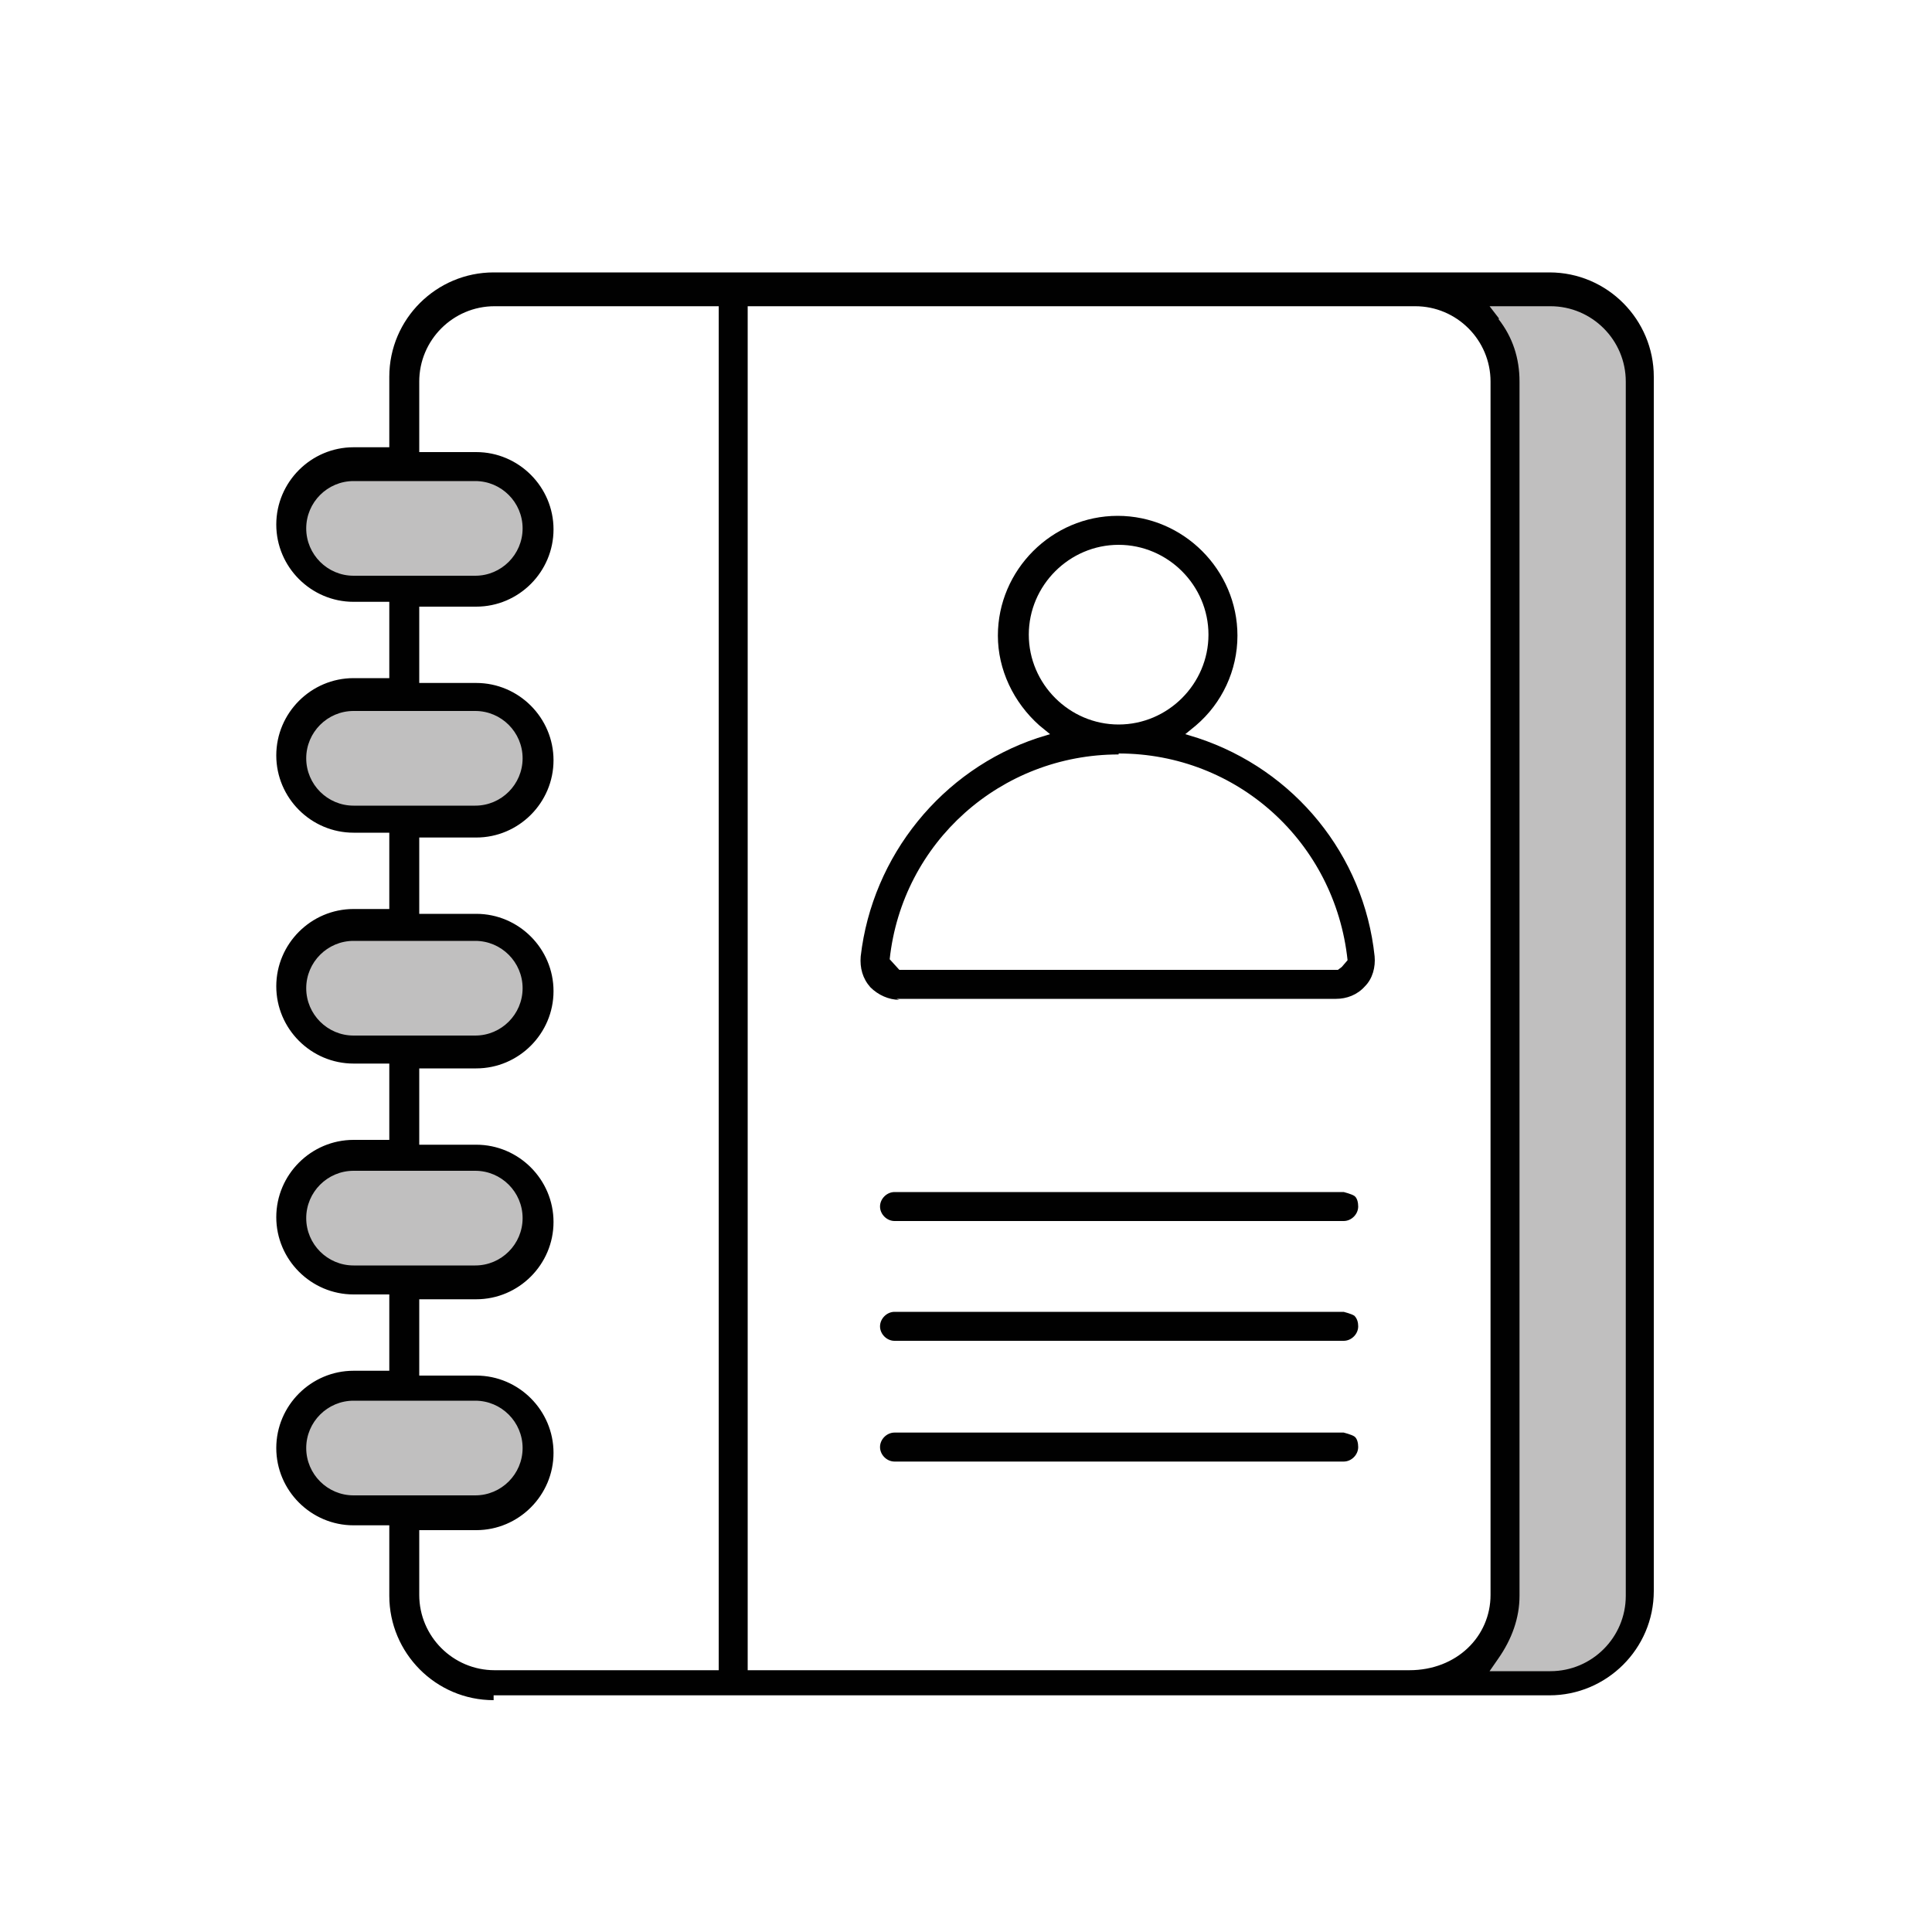
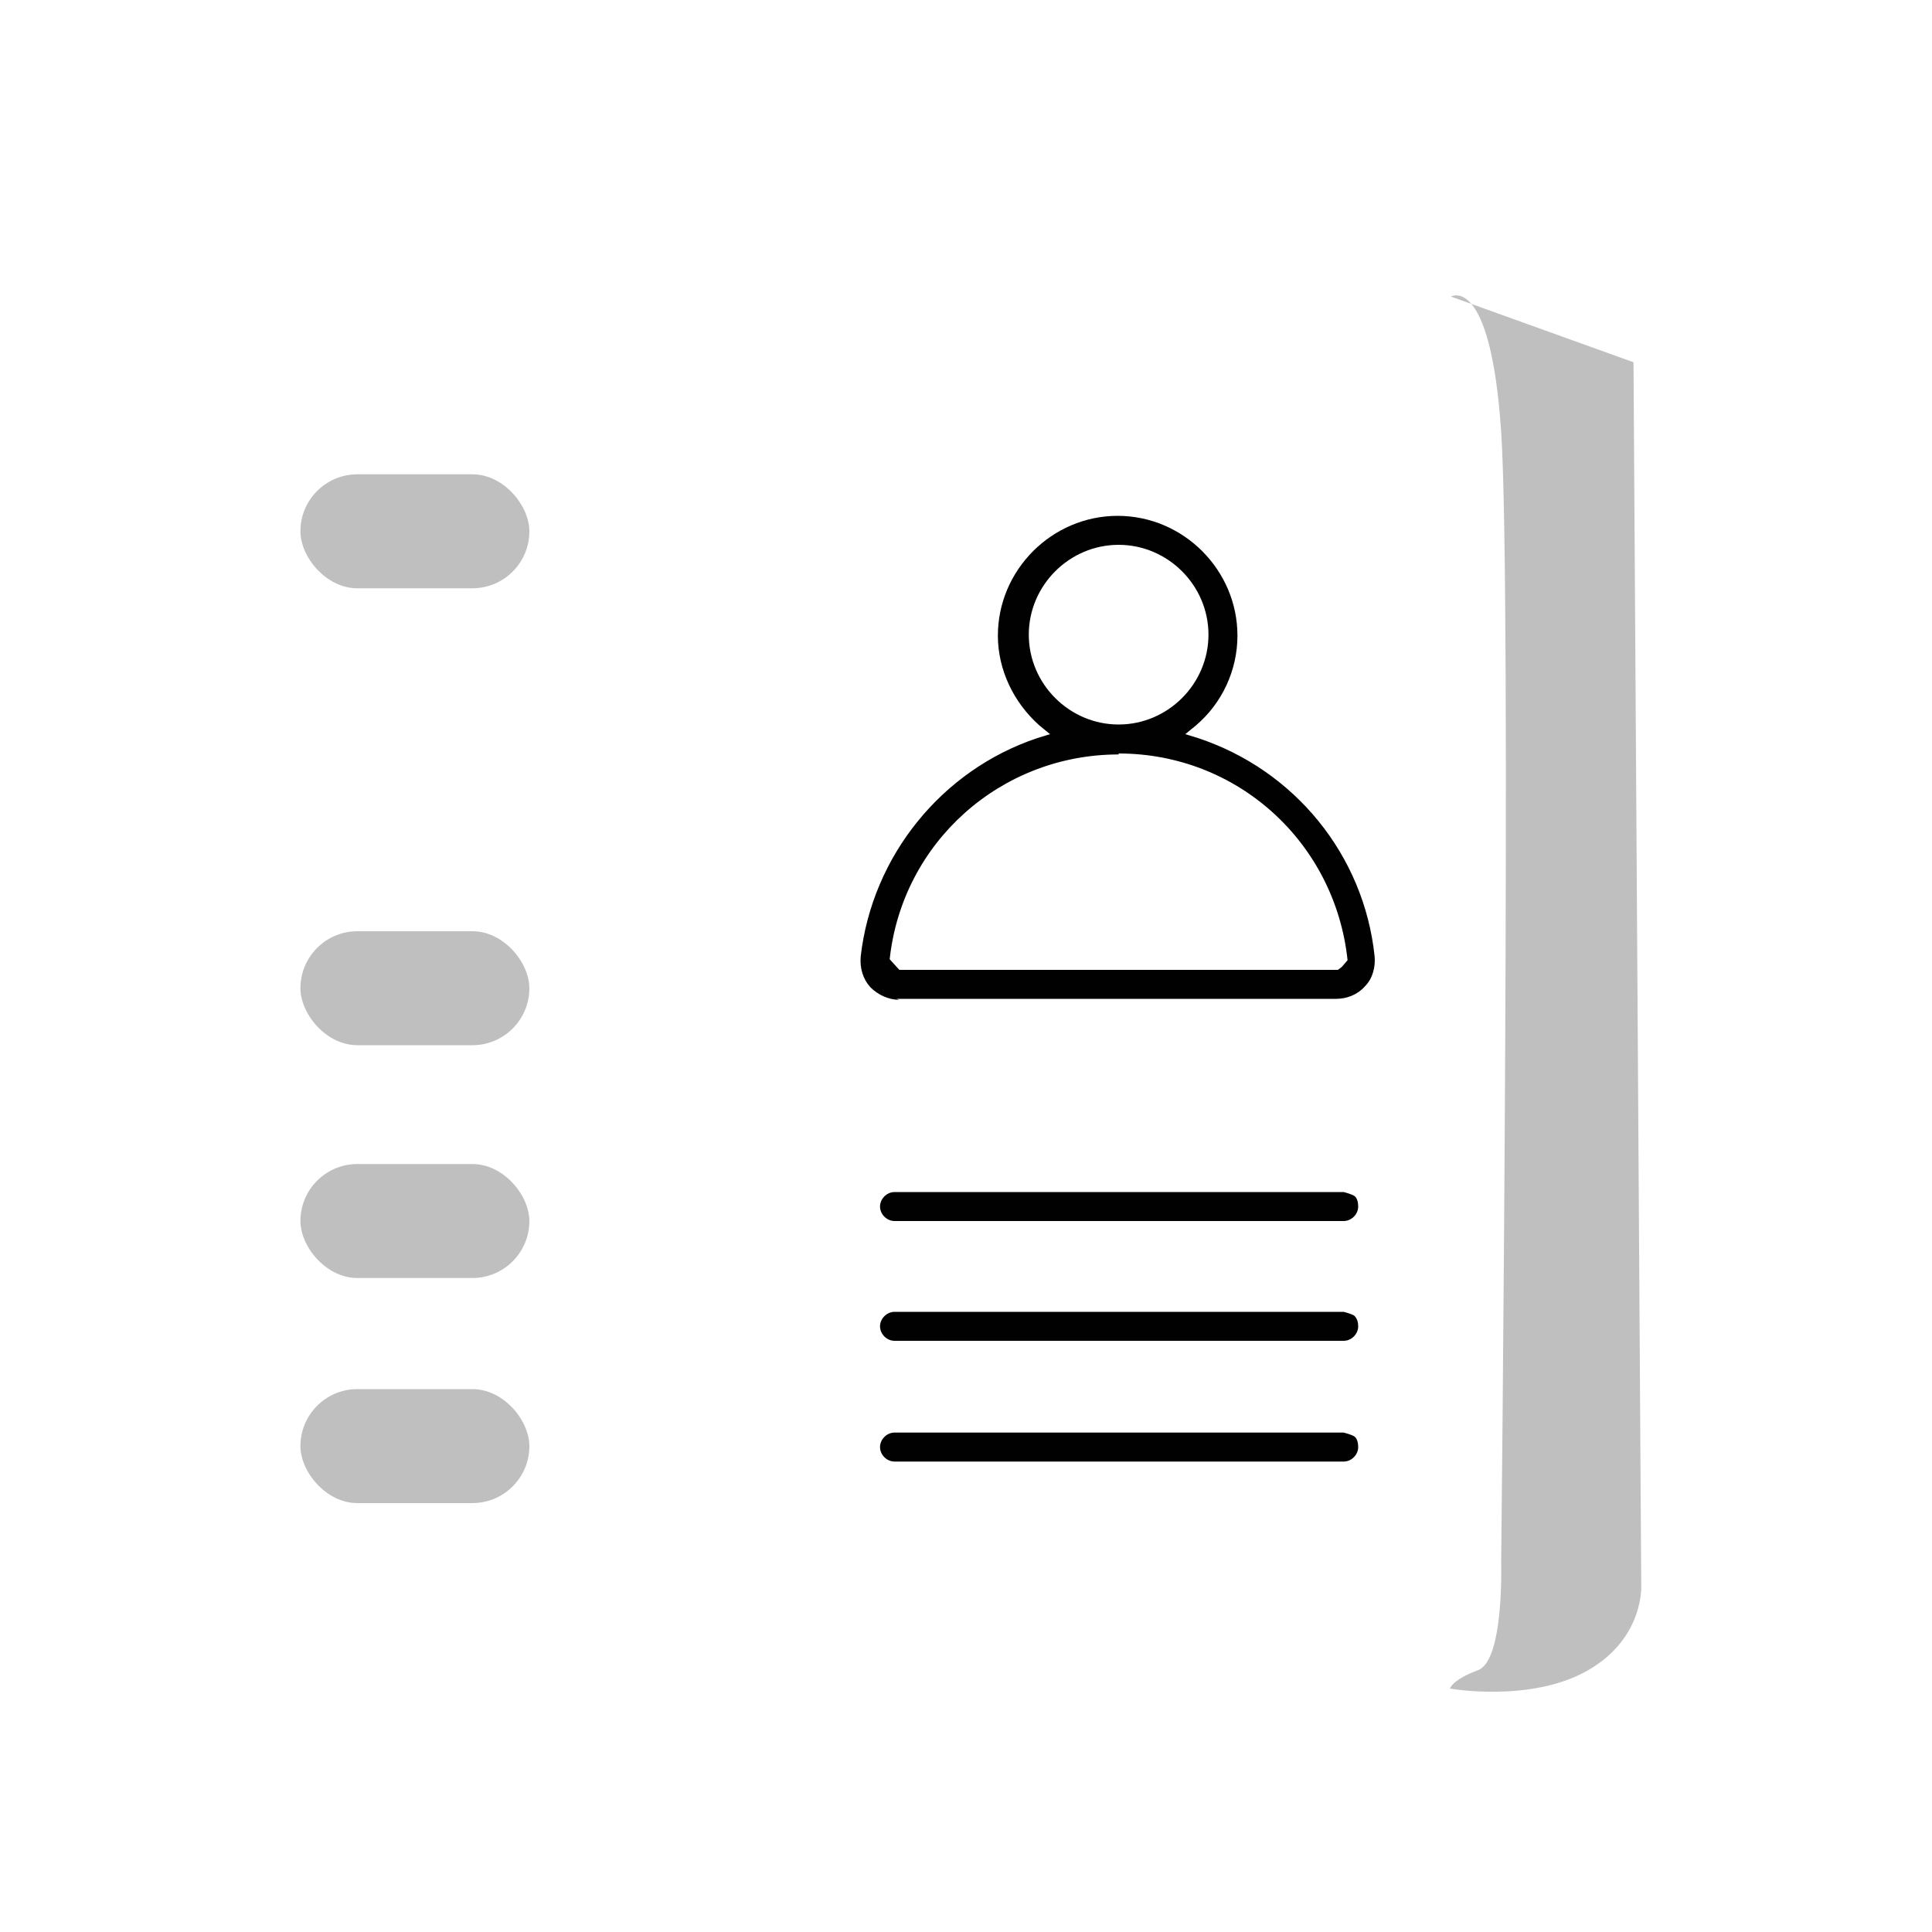
<svg xmlns="http://www.w3.org/2000/svg" id="Layer_2" viewBox="0 0 20 20">
  <defs>
    <style> .cls-1 { fill: none; } .cls-2 { fill: #c0bfbf; } .cls-3 { fill: #010101; } </style>
  </defs>
  <g id="Layer_1-2" data-name="Layer_1">
    <rect class="cls-1" width="20" height="20" />
    <g>
      <g>
        <rect class="cls-2" x="3.11" y="4.91" width="2.37" height="1.18" rx=".59" ry=".59" />
-         <rect class="cls-2" x="3.11" y="7.25" width="2.37" height="1.18" rx=".59" ry=".59" />
        <rect class="cls-2" x="3.11" y="9.64" width="2.37" height="1.18" rx=".59" ry=".59" />
        <rect class="cls-2" x="3.11" y="12.05" width="2.37" height="1.18" rx=".59" ry=".59" />
        <rect class="cls-2" x="3.11" y="14.38" width="2.37" height="1.18" rx=".59" ry=".59" />
      </g>
-       <path class="cls-2" d="M15.02,3.07s.41-.24.52,1.4,0,11.72,0,11.72c0,0,.03,1-.24,1.1s-.29.19-.29.19c0,0,.84.15,1.43-.19s.55-.89.55-.89l-.08-12.65s-.35-.75-.8-.8-1.11.11-1.11.11Z" />
+       <path class="cls-2" d="M15.02,3.07s.41-.24.52,1.4,0,11.72,0,11.72c0,0,.03,1-.24,1.1s-.29.19-.29.19c0,0,.84.15,1.43-.19s.55-.89.55-.89l-.08-12.65Z" />
      <g>
-         <path class="cls-3" d="M5.11,17.6c-.6,0-1.08-.49-1.08-1.08v-.73h-.37c-.44,0-.8-.36-.8-.8s.36-.8.8-.8h.37v-.79h-.37c-.44,0-.8-.36-.8-.8s.36-.8.8-.8h.37v-.79h-.37c-.44,0-.8-.36-.8-.8s.36-.8.8-.8h.37v-.79h-.37c-.44,0-.8-.36-.8-.8s.36-.8.8-.8h.37v-.79h-.37c-.44,0-.8-.36-.8-.8s.36-.8.8-.8h.37v-.73c0-.6.49-1.08,1.08-1.08h10.93c.6,0,1.08.49,1.08,1.08v12.57c0,.6-.49,1.08-1.08,1.08H5.11ZM15.51,3.3c.15.19.22.41.22.65v12.57c0,.23-.08.45-.22.65l-.09.13h.63c.43,0,.78-.35.78-.78V3.95c0-.43-.35-.78-.78-.78h-.63l.1.13ZM7.74,17.29h6.85c.49,0,.84-.35.84-.78V3.95c0-.43-.35-.78-.78-.78h-6.91v14.12ZM4.34,16.51c0,.43.35.78.78.78h2.32V3.17h-2.32c-.43,0-.78.35-.78.78v.73h.59c.44,0,.8.36.8.8s-.36.8-.8.8h-.59v.79h.59c.44,0,.8.36.8.8s-.36.8-.8.8h-.59v.79h.59c.44,0,.8.36.8.8s-.36.8-.8.8h-.59v.79h.59c.44,0,.8.36.8.8s-.36.8-.8.8h-.59v.79h.59c.44,0,.8.36.8.8s-.36.8-.8.8h-.59v.73ZM3.66,14.5c-.27,0-.49.22-.49.49s.22.49.49.49h1.26c.27,0,.49-.22.49-.49s-.22-.49-.49-.49h-1.26ZM3.66,12.12c-.27,0-.49.22-.49.49s.22.49.49.49h1.26c.27,0,.49-.22.49-.49s-.22-.49-.49-.49h-1.26ZM3.66,9.74c-.27,0-.49.22-.49.49s.22.49.49.49h1.26c.27,0,.49-.22.49-.49s-.22-.49-.49-.49h-1.26ZM3.66,7.36c-.27,0-.49.22-.49.49s.22.49.49.49h1.26c.27,0,.49-.22.49-.49s-.22-.49-.49-.49h-1.26ZM3.66,4.98c-.27,0-.49.22-.49.49s.22.49.49.49h1.26c.27,0,.49-.22.49-.49s-.22-.49-.49-.49h-1.26Z" />
        <path class="cls-3" d="M9.31,10.35c-.11,0-.22-.05-.3-.13-.08-.09-.11-.2-.1-.32.12-1.04.84-1.93,1.83-2.26l.13-.04-.11-.09c-.27-.24-.43-.58-.43-.93,0-.68.56-1.24,1.24-1.24s1.24.56,1.24,1.24c0,.36-.16.7-.43.93l-.11.09.13.04c1,.33,1.72,1.21,1.83,2.26.01.11-.02.23-.1.31-.08.09-.19.13-.3.13h-4.55ZM11.58,7.81c-1.22,0-2.24.91-2.37,2.12l.1.11h4.54l.04-.03.06-.07c-.13-1.22-1.14-2.14-2.37-2.14ZM11.58,5.64c-.51,0-.93.42-.93.93s.42.93.93.93.93-.42.93-.93-.42-.93-.93-.93Z" />
        <path class="cls-3" d="M9.26,12.64c-.08,0-.15-.07-.15-.15s.07-.15.15-.15h4.65s.08.02.11.04.04.07.04.11c0,.08-.07.15-.15.15h-4.65Z" />
        <path class="cls-3" d="M9.26,13.88c-.08,0-.15-.07-.15-.15s.07-.15.15-.15h4.65s.08.02.11.04c.03.03.04.07.04.11,0,.08-.07.15-.15.15h-4.65Z" />
        <path class="cls-3" d="M9.26,15.13c-.08,0-.15-.07-.15-.15s.07-.15.15-.15h4.65s.08.02.11.04.04.07.04.11c0,.08-.07.15-.15.15h-4.65Z" />
      </g>
    </g>
  </g>
</svg>